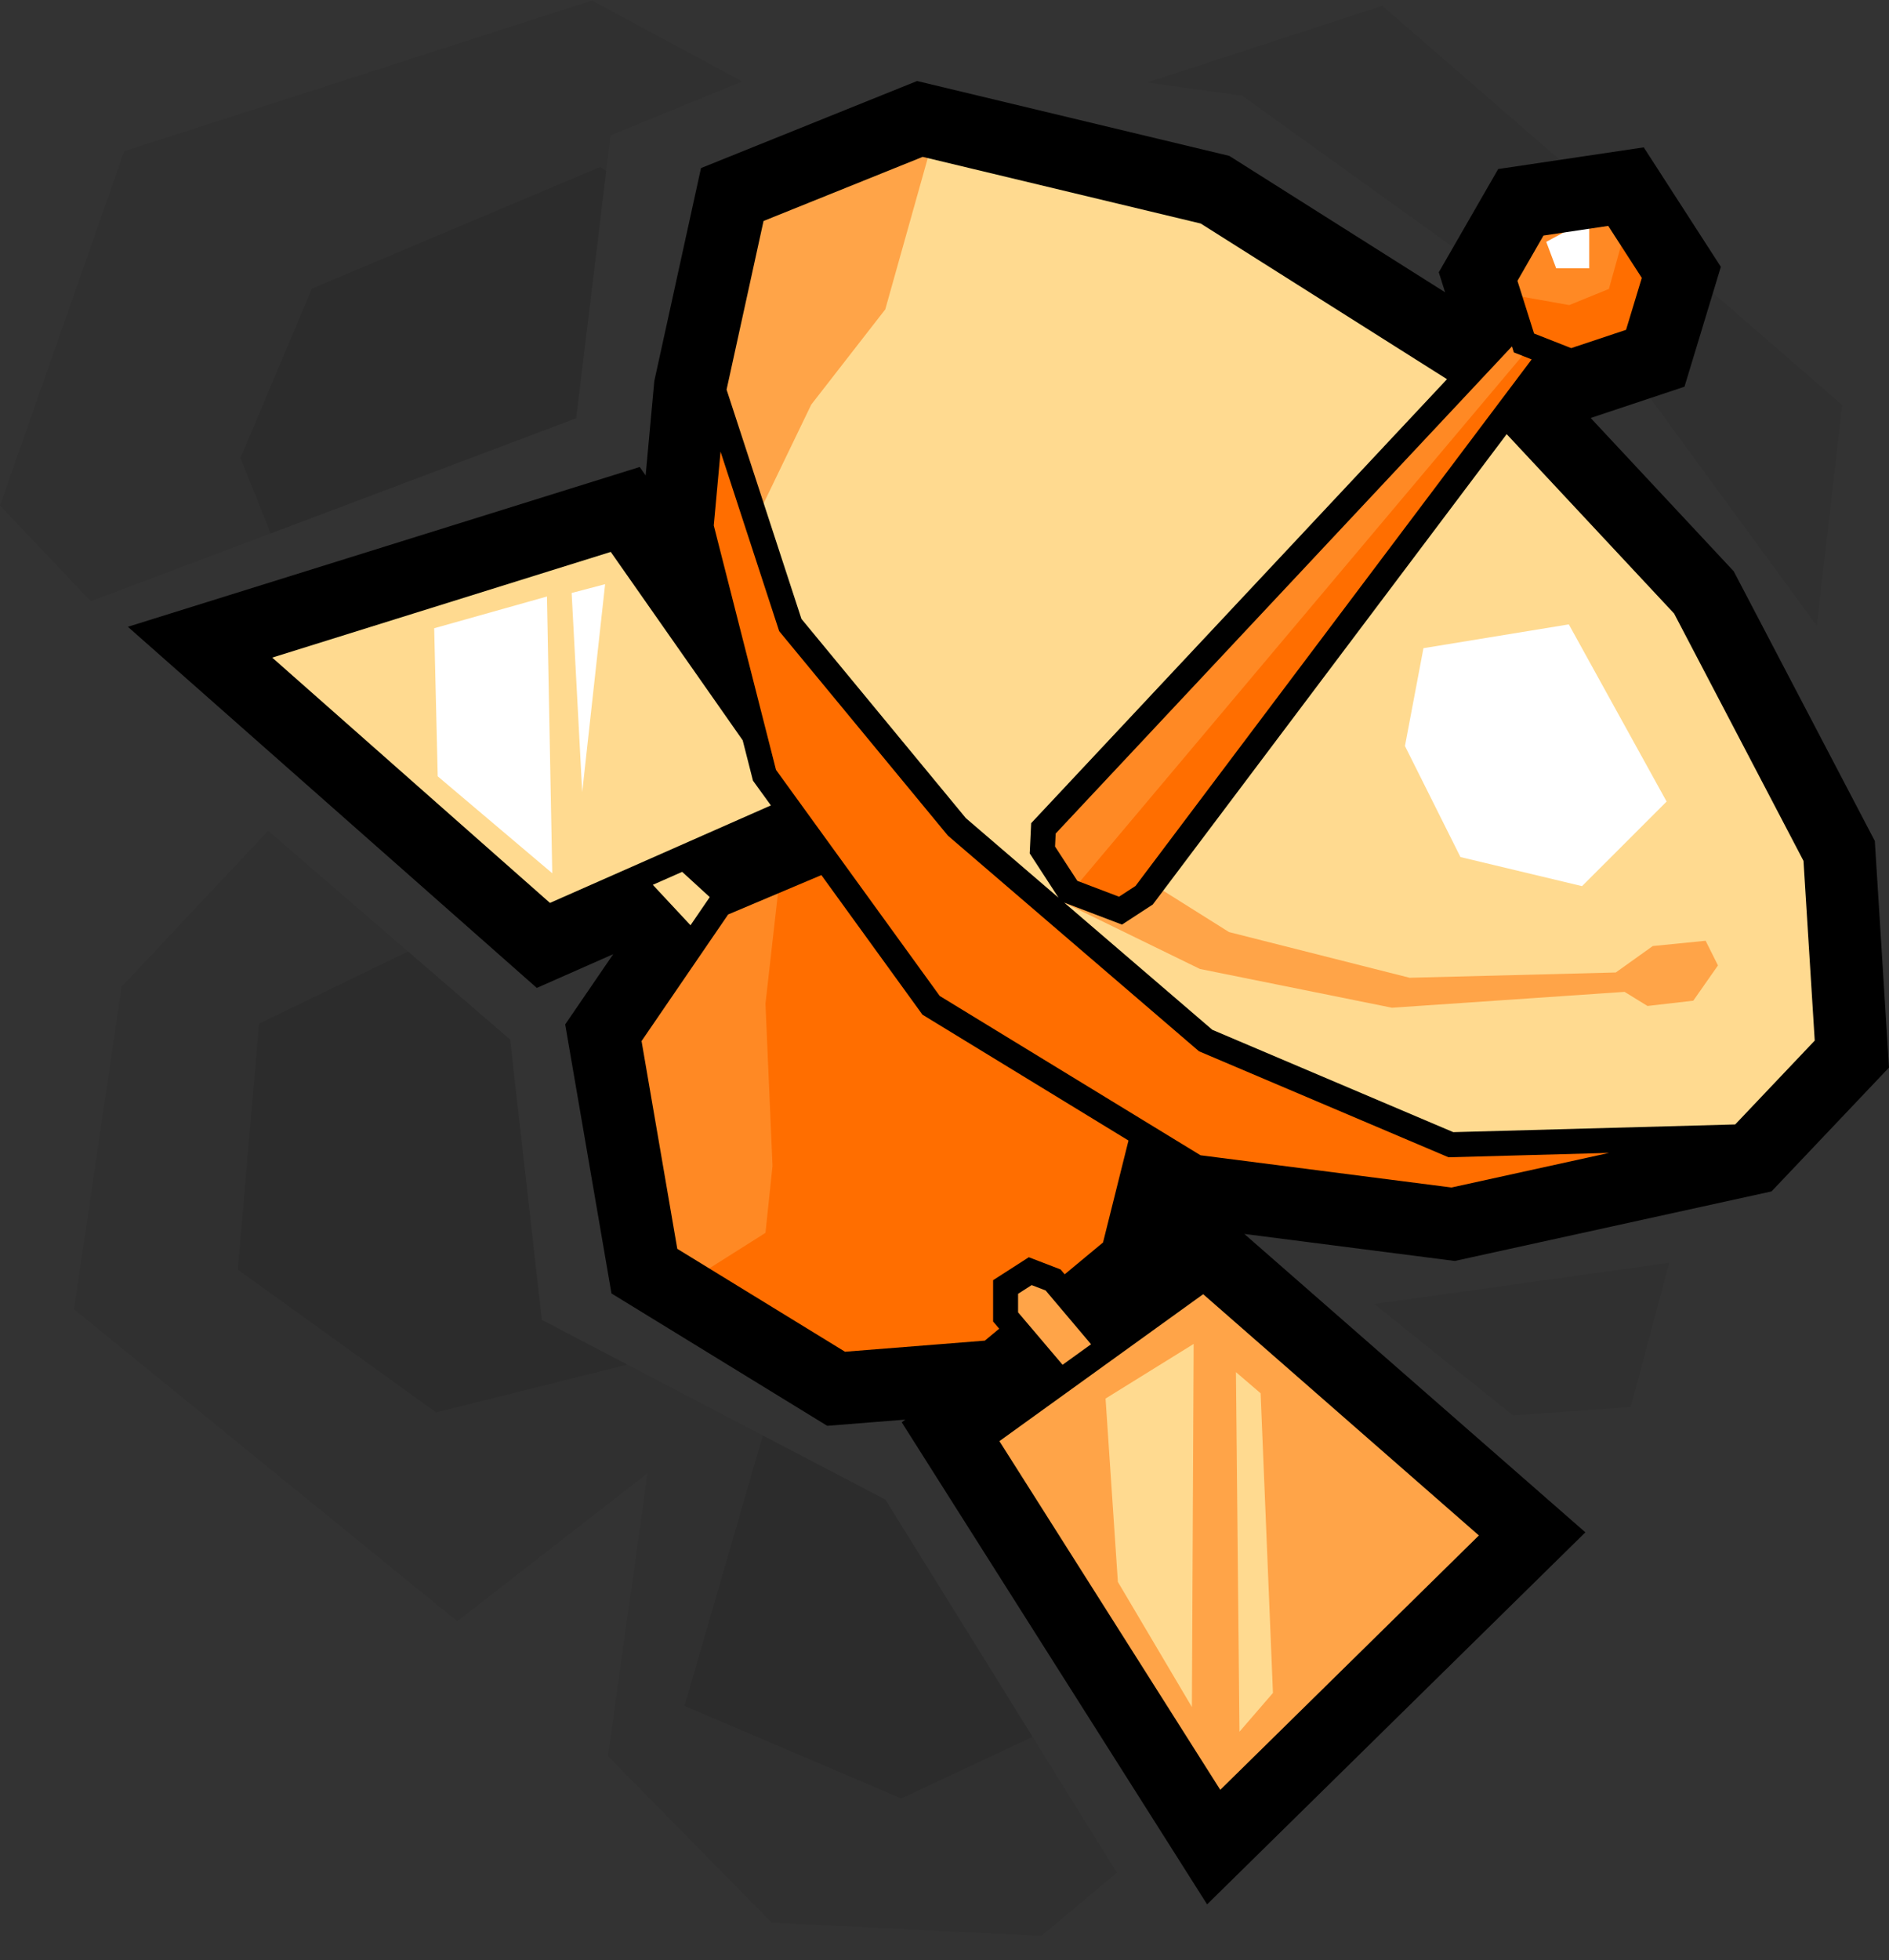
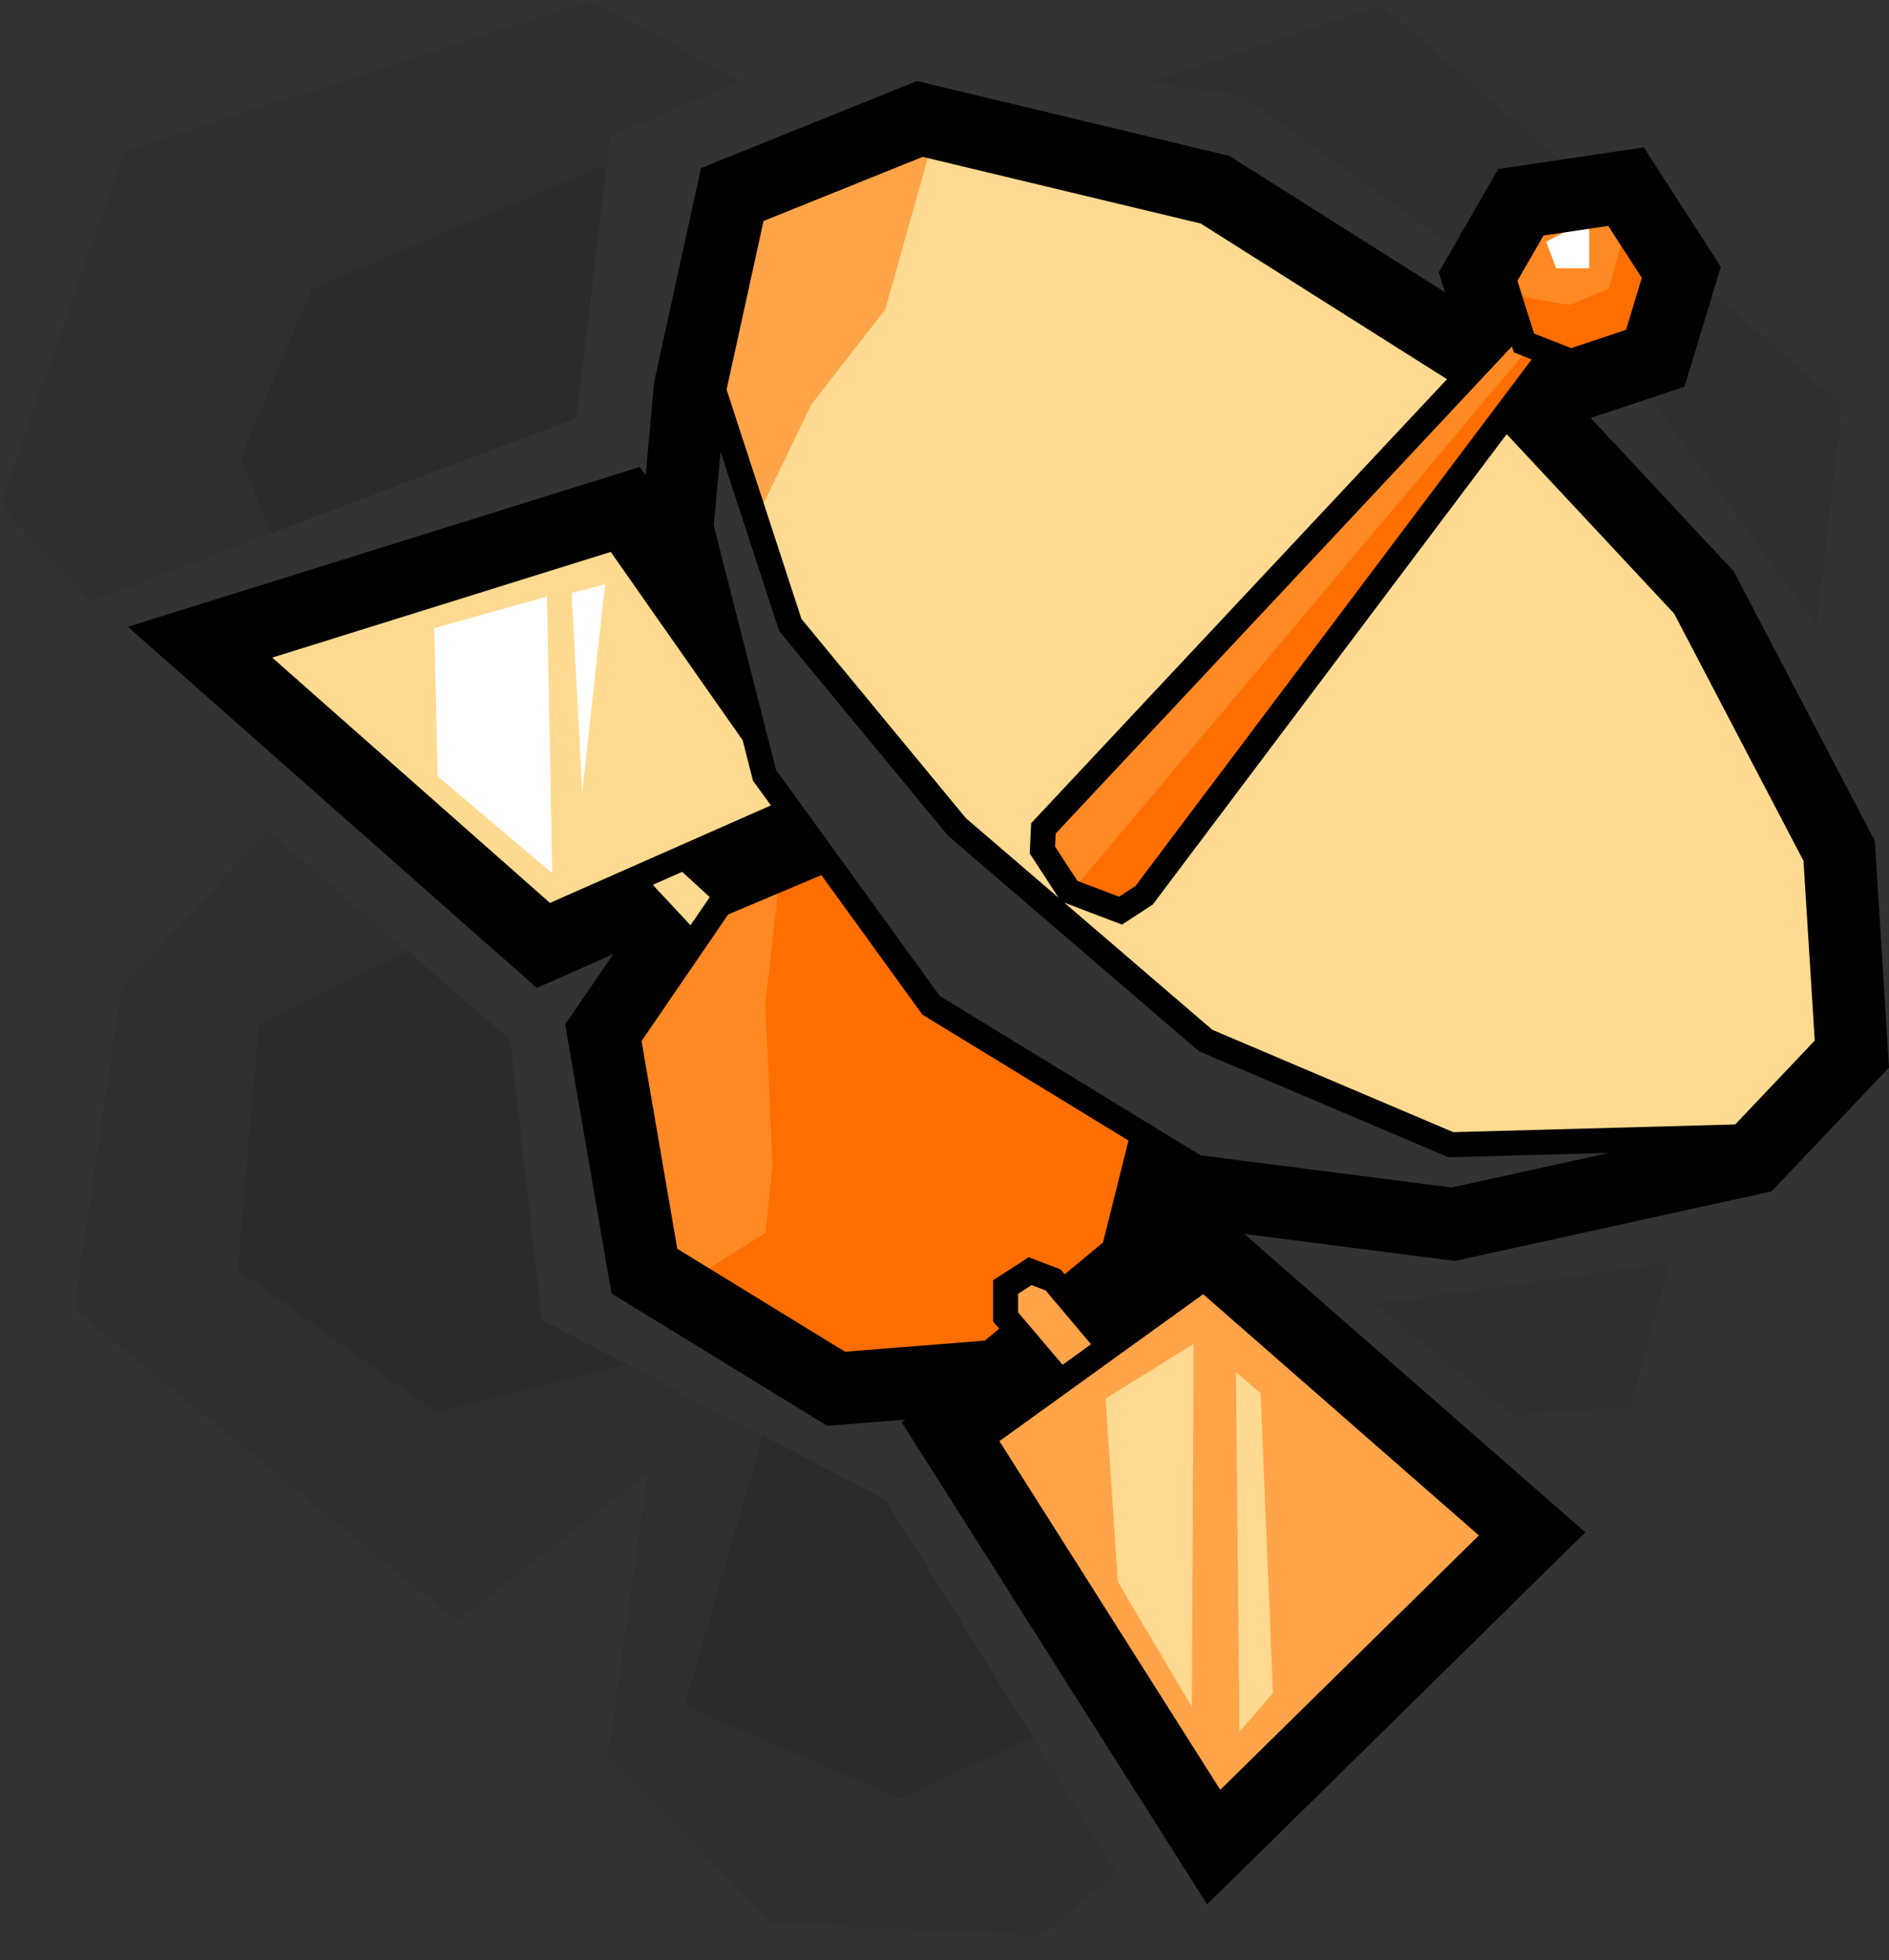
<svg xmlns="http://www.w3.org/2000/svg" version="1.1" id="Layer_1" x="0px" y="0px" width="268px" height="278px" viewBox="0 0 268 278" enable-background="new 0 0 268 278" xml:space="preserve">
  <rect x="0" y="0" width="268" height="278" fill="#333333" stroke="none" />
  <g>
    <polygon opacity="0.06" points="176.24,13.573 232.111,53.694 257.755,88.75 261.358,57.444 196.113,0.823 162.762,11.698  " />
    <polygon opacity="0.06" points="194.988,184.935 214.627,200.716 231.36,199.558 236.82,179.083  " />
    <polygon opacity="0.06" points="81.746,59.318 86.621,19.196 105.296,11.557 83.996,0.073 17.626,21.446 0.003,71.692    12.873,85.271  " />
    <polygon opacity="0.06" points="125.618,212.683 76.871,187.185 72.372,147.437 38.044,117.825 17.252,139.938 10.502,185.685    64.873,229.931 91.871,208.933 86.246,249.055 109.494,272.678 147.742,274.552 158.454,265.584  " />
  </g>
  <g>
    <polygon opacity="0.09" points="76.871,187.185 72.372,147.437 57.891,134.945 36.751,145.188 33.75,180.06 61.873,200.308    88.997,193.527  " />
    <polygon opacity="0.09" points="81.746,59.318 86.011,24.221 85.122,23.696 44.25,40.945 34.125,64.943 38.408,75.649  " />
    <polygon opacity="0.09" points="125.618,212.683 108.228,203.586 97.121,241.931 127.868,255.054 146.496,246.318  " />
  </g>
  <polygon fill="#FFDA90" points="106.797,30.048 101.248,55.351 112.124,88.643 135.762,117.274 171.053,147.571 205.848,162.347   246.959,161.222 259.279,148.237 257.614,121.604 238.971,85.979 209.34,54.241 171.053,30.048 130.768,20.394 " />
-   <polygon fill="#FFA448" points="241.985,133.419 234.485,134.168 229.236,137.919 199.986,138.668 174.365,132.187 163.521,125.374   162.326,126.962 158.973,129.149 151.68,126.378 150.721,127.896 170.237,137.419 197.486,142.918 230.485,140.668 233.736,142.668   240.235,141.919 243.734,136.918 " />
  <polygon fill="#FFA448" points="130.768,20.394 106.797,30.048 101.248,55.351 107.233,73.671 115.097,57.378 125.597,43.878   132.104,20.713 " />
  <polygon fill="#FF8924" points="132.1,142.577 117.187,121.994 117.117,121.937 102.137,128.261 89.151,147.239 94.479,178.202   119.447,193.517 140.422,191.853 144.27,188.657 142.667,186.769 142.667,182.524 146.163,180.278 149.408,181.526 150.831,183.21   158.068,177.203 162.139,160.921 " />
  <polygon fill="#FFDA90" points="103.717,127.595 97.122,121.563 112.088,114.958 108.461,109.95 107.006,104.237 87.358,76.195   35.088,92.509 77.704,130.13 89.619,124.873 98.177,134.048 102.137,128.261 " />
  <polygon fill="#FF6E00" points="132.1,142.577 117.187,121.994 117.117,121.937 110.597,124.69 108.6,142.347 109.6,165.347   108.6,174.846 98.949,180.943 119.447,193.517 140.422,191.853 144.27,188.657 142.667,186.769 142.667,182.524 146.163,180.278   149.408,181.526 150.831,183.21 158.068,177.203 162.139,160.921 " />
-   <polygon fill="#FFFFFF" points="201.951,91.927 199.326,105.8 207.201,121.548 224.449,125.673 236.448,113.675 222.574,88.551 " />
  <polygon fill="#FF8924" points="229.035,30.118 217.873,31.779 213.361,39.617 215.283,45.704 148.033,117.481 147.887,120.544   151.68,126.378 158.973,129.149 162.326,126.962 220.117,50.177 222.861,51.255 232.123,48.167 234.861,39.142 " />
  <polygon fill="#FF6E00" points="230.608,32.553 228.264,40.976 222.634,43.269 214.031,41.739 216.211,48.642 217.188,49.026   151.977,126.491 158.973,129.149 162.326,126.962 220.117,50.177 222.861,51.255 232.123,48.167 234.861,39.142 " />
  <polygon fill="#FFFFFF" points="219.373,34.3 220.781,38.052 225.473,38.052 225.473,31.015 " />
  <polygon fill="#FFA448" points="170.805,181.283 157.381,190.962 149.408,181.526 146.163,180.278 142.667,182.524 142.667,186.769   150.459,195.95 139.398,203.923 172.803,256.638 212.421,217.685 " />
  <polygon fill="#FFDA90" points="156.849,198.346 169.348,190.597 169.098,242.095 158.598,224.345 " />
  <polygon fill="#FFDA90" points="175.348,194.597 175.848,245.595 180.598,240.095 178.848,197.596 " />
  <polygon fill="#FFFFFF" points="61.6,89.099 77.6,84.598 78.351,123.847 62.101,110.097 " />
  <polygon fill="#FFFFFF" points="81.101,84.099 85.85,82.849 82.601,112.347 " />
-   <polygon fill="#FF6E00" points="171.053,147.571 135.762,117.274 112.124,88.643 101.248,55.351 99.473,74.66 108.461,109.95   132.1,142.577 169.721,165.55 206.01,170.21 246.959,161.222 205.848,162.347 " />
  <path d="M251.332,168.968l16.665-17.564l-2.009-32.139l-20.018-38.247l-20.293-21.738l13.307-4.435l5.159-17.004l-10.937-16.942  l-20.652,3.075l-8.428,14.641l0.896,2.84l-30.619-19.348L130.109,11.49L99.453,23.838l-6.625,30.208l-1.23,13.381l-0.841-1.199  L18.141,88.892l58.016,51.217L87,135.323l-6.813,9.96l6.564,38.154l30.61,18.774l11.088-0.879l-0.521,0.376l43.328,68.374  l53.665-52.764l-48.386-42.32l29.855,3.834L251.332,168.968z M237.512,87.013l18.357,35.077l1.594,25.488l-11.284,11.893  l-39.994,1.094l-34.187-14.517l-21.014-18.039l8.201,3.116l4.369-2.85l50.205-66.704L237.512,87.013z M218.981,33.405l9.185-1.367  l4.763,7.375l-2.234,7.363l-7.784,2.594l-5.265-2.068l-2.36-7.475L218.981,33.405z M214.506,49.124l0.27,0.857l2.525,0.992  l-56.202,74.674l-2.339,1.525l-5.91-2.246l-3.166-4.869l0.088-1.842L214.506,49.124z M108.327,31.341l22.578-9.094l39.448,9.455  l34.937,22.076l-58.55,62.491l-0.445,0.476l-0.205,4.285l4.086,6.283L137.03,116.03l-23.327-28.256l-10.621-32.516L108.327,31.341z   M78.025,128.052L38.619,93.263l48.031-14.99l18.719,26.717l1.459,5.727l2.541,3.506L78.025,128.052z M100.695,127.229l-2.731,3.992  l-5.349-5.734l4.168-1.84L100.695,127.229z M139.723,190.13l-19.84,1.574L96.089,177.11l-5.069-29.464l12.285-17.954l13.227-5.584  l14.342,19.796l29.23,17.849l-3.613,14.457l-5.439,4.516l-0.582-0.689l-4.508-1.734l-5.065,3.255v5.863l0.864,1.019L139.723,190.13z   M154.793,190.644l-4.042,2.912l-6.312-7.437v-2.628l1.926-1.238l1.982,0.764L154.793,190.644z M209.816,217.76l-36.691,36.076  l-31.336-49.451l28.91-20.84L209.816,217.76z M170.321,163.841l-36.995-22.59l-23.231-32.066l-8.83-34.666l0.962-10.467  l8.318,25.461l23.851,28.891l0.097,0.117l35.614,30.574l35.403,15.033l22.788-0.623l-22.368,4.909L170.321,163.841z" />
</svg>